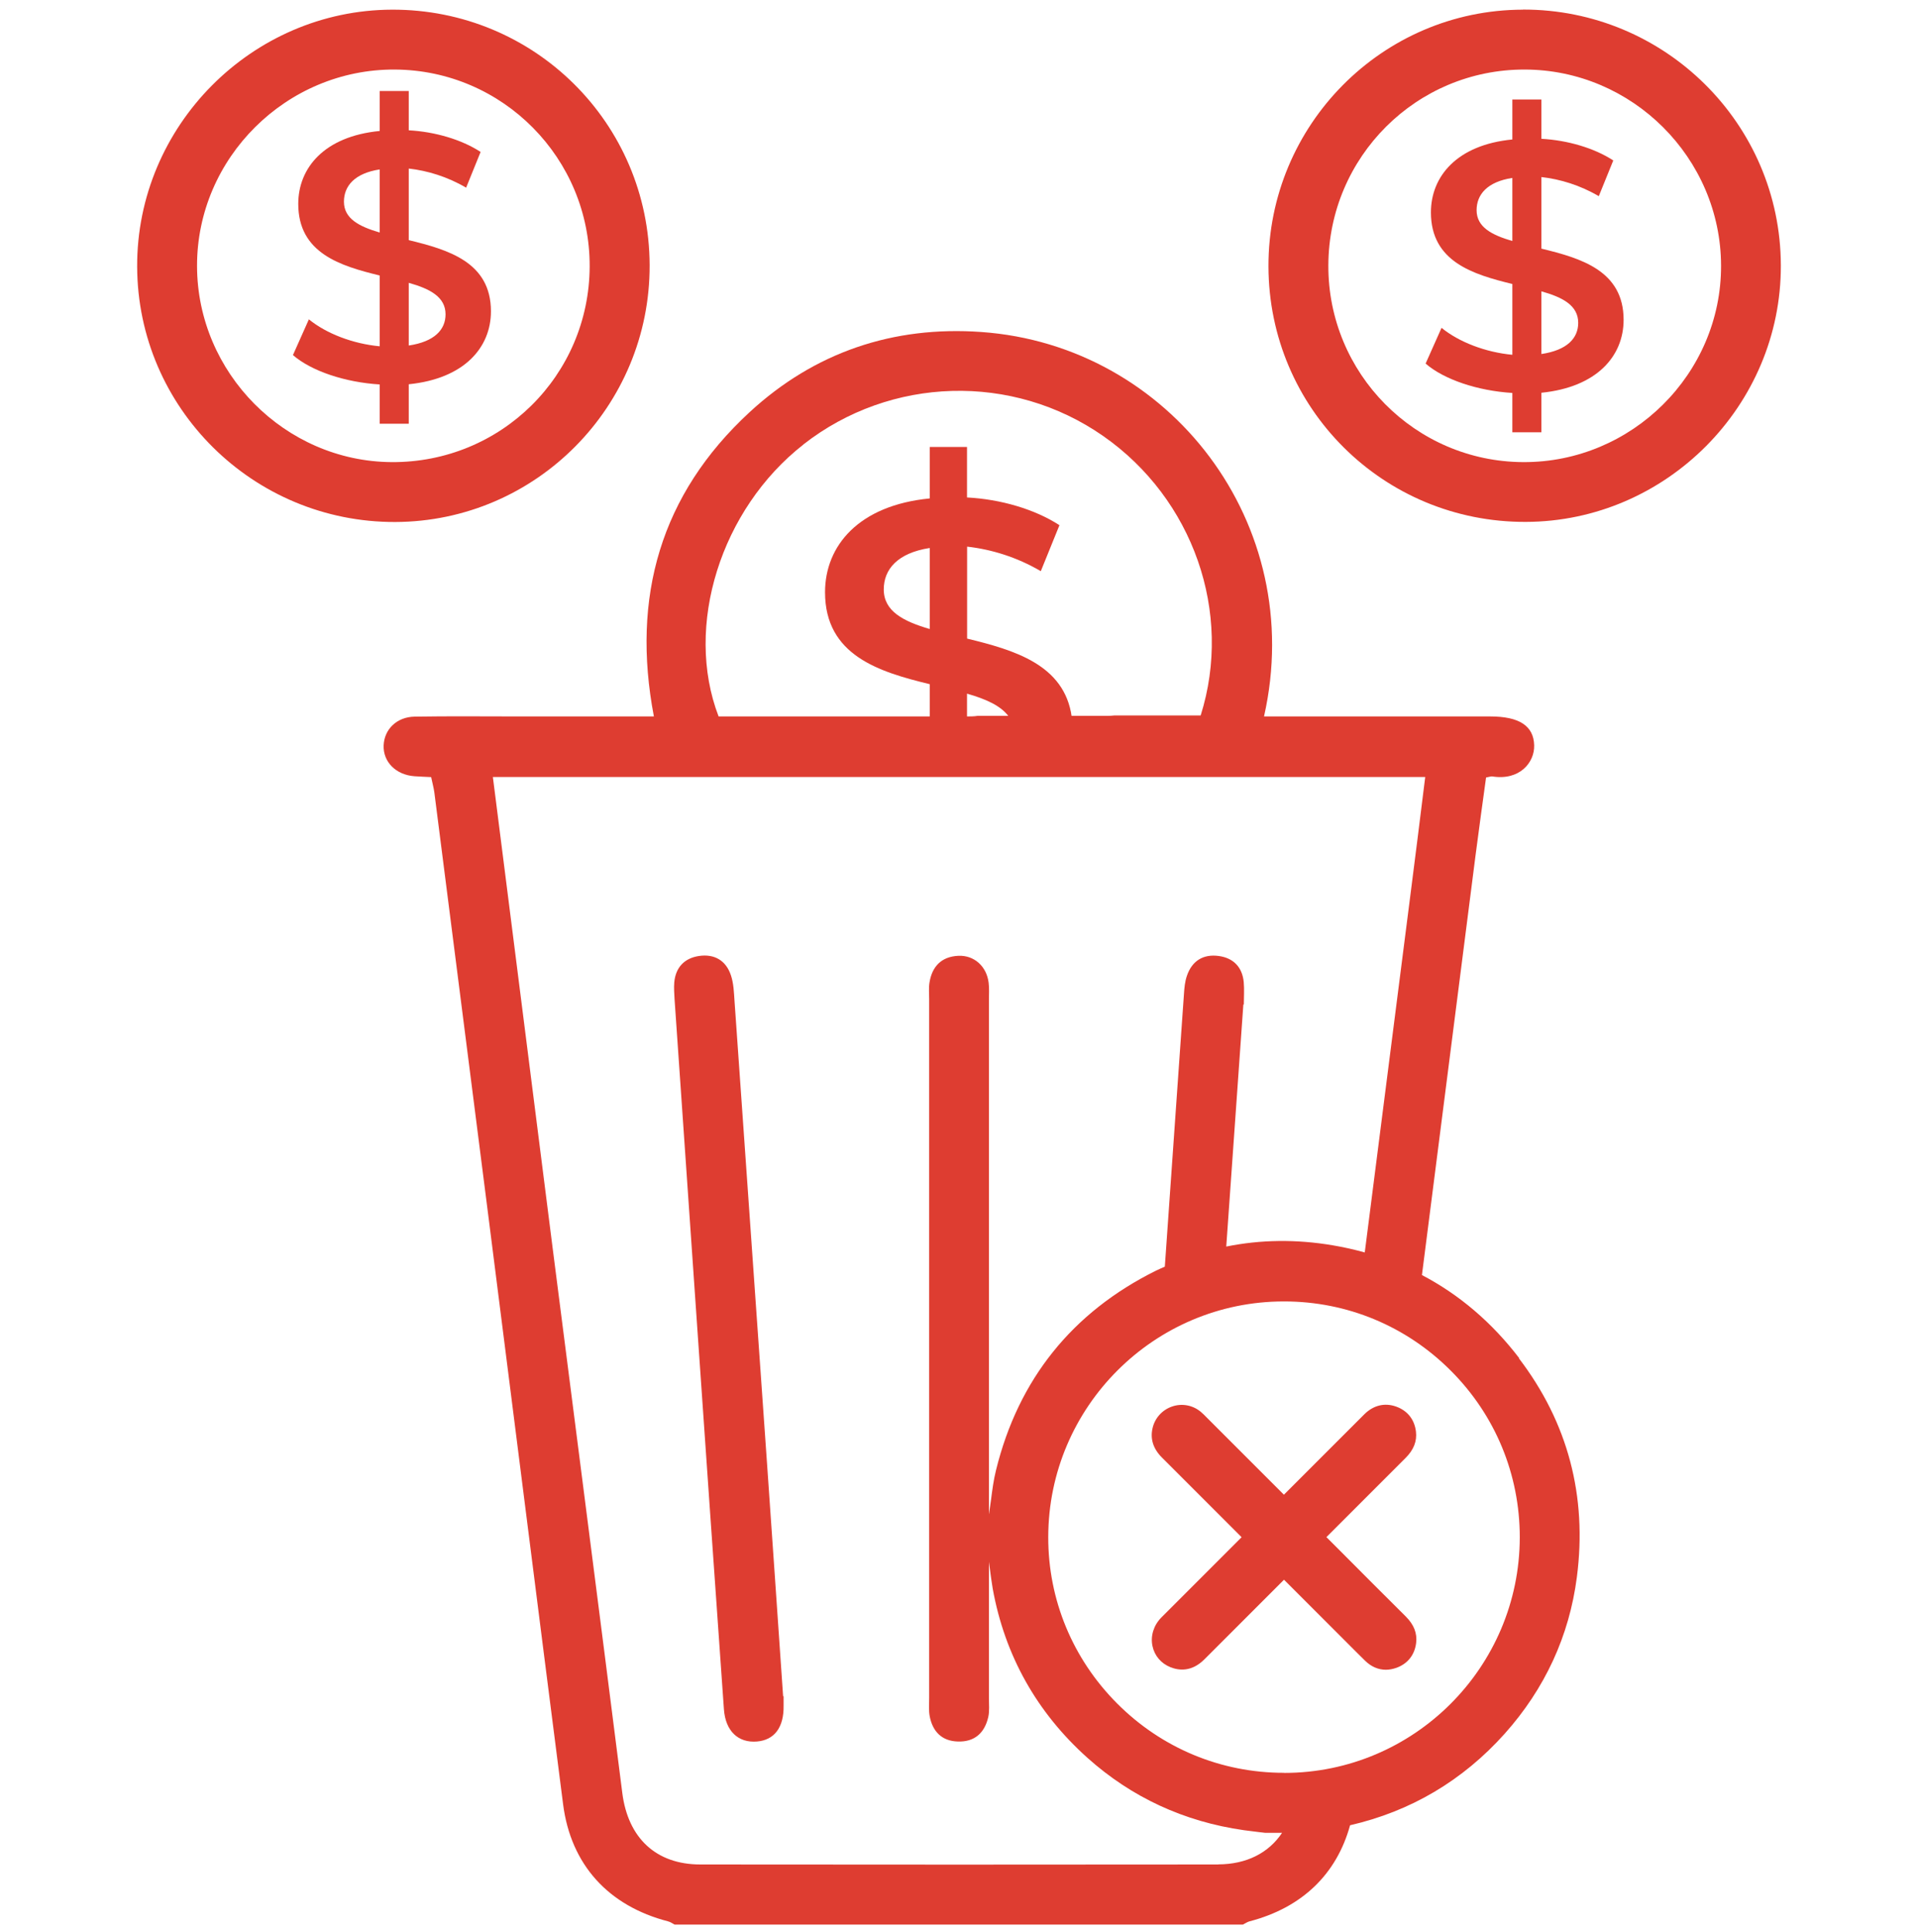
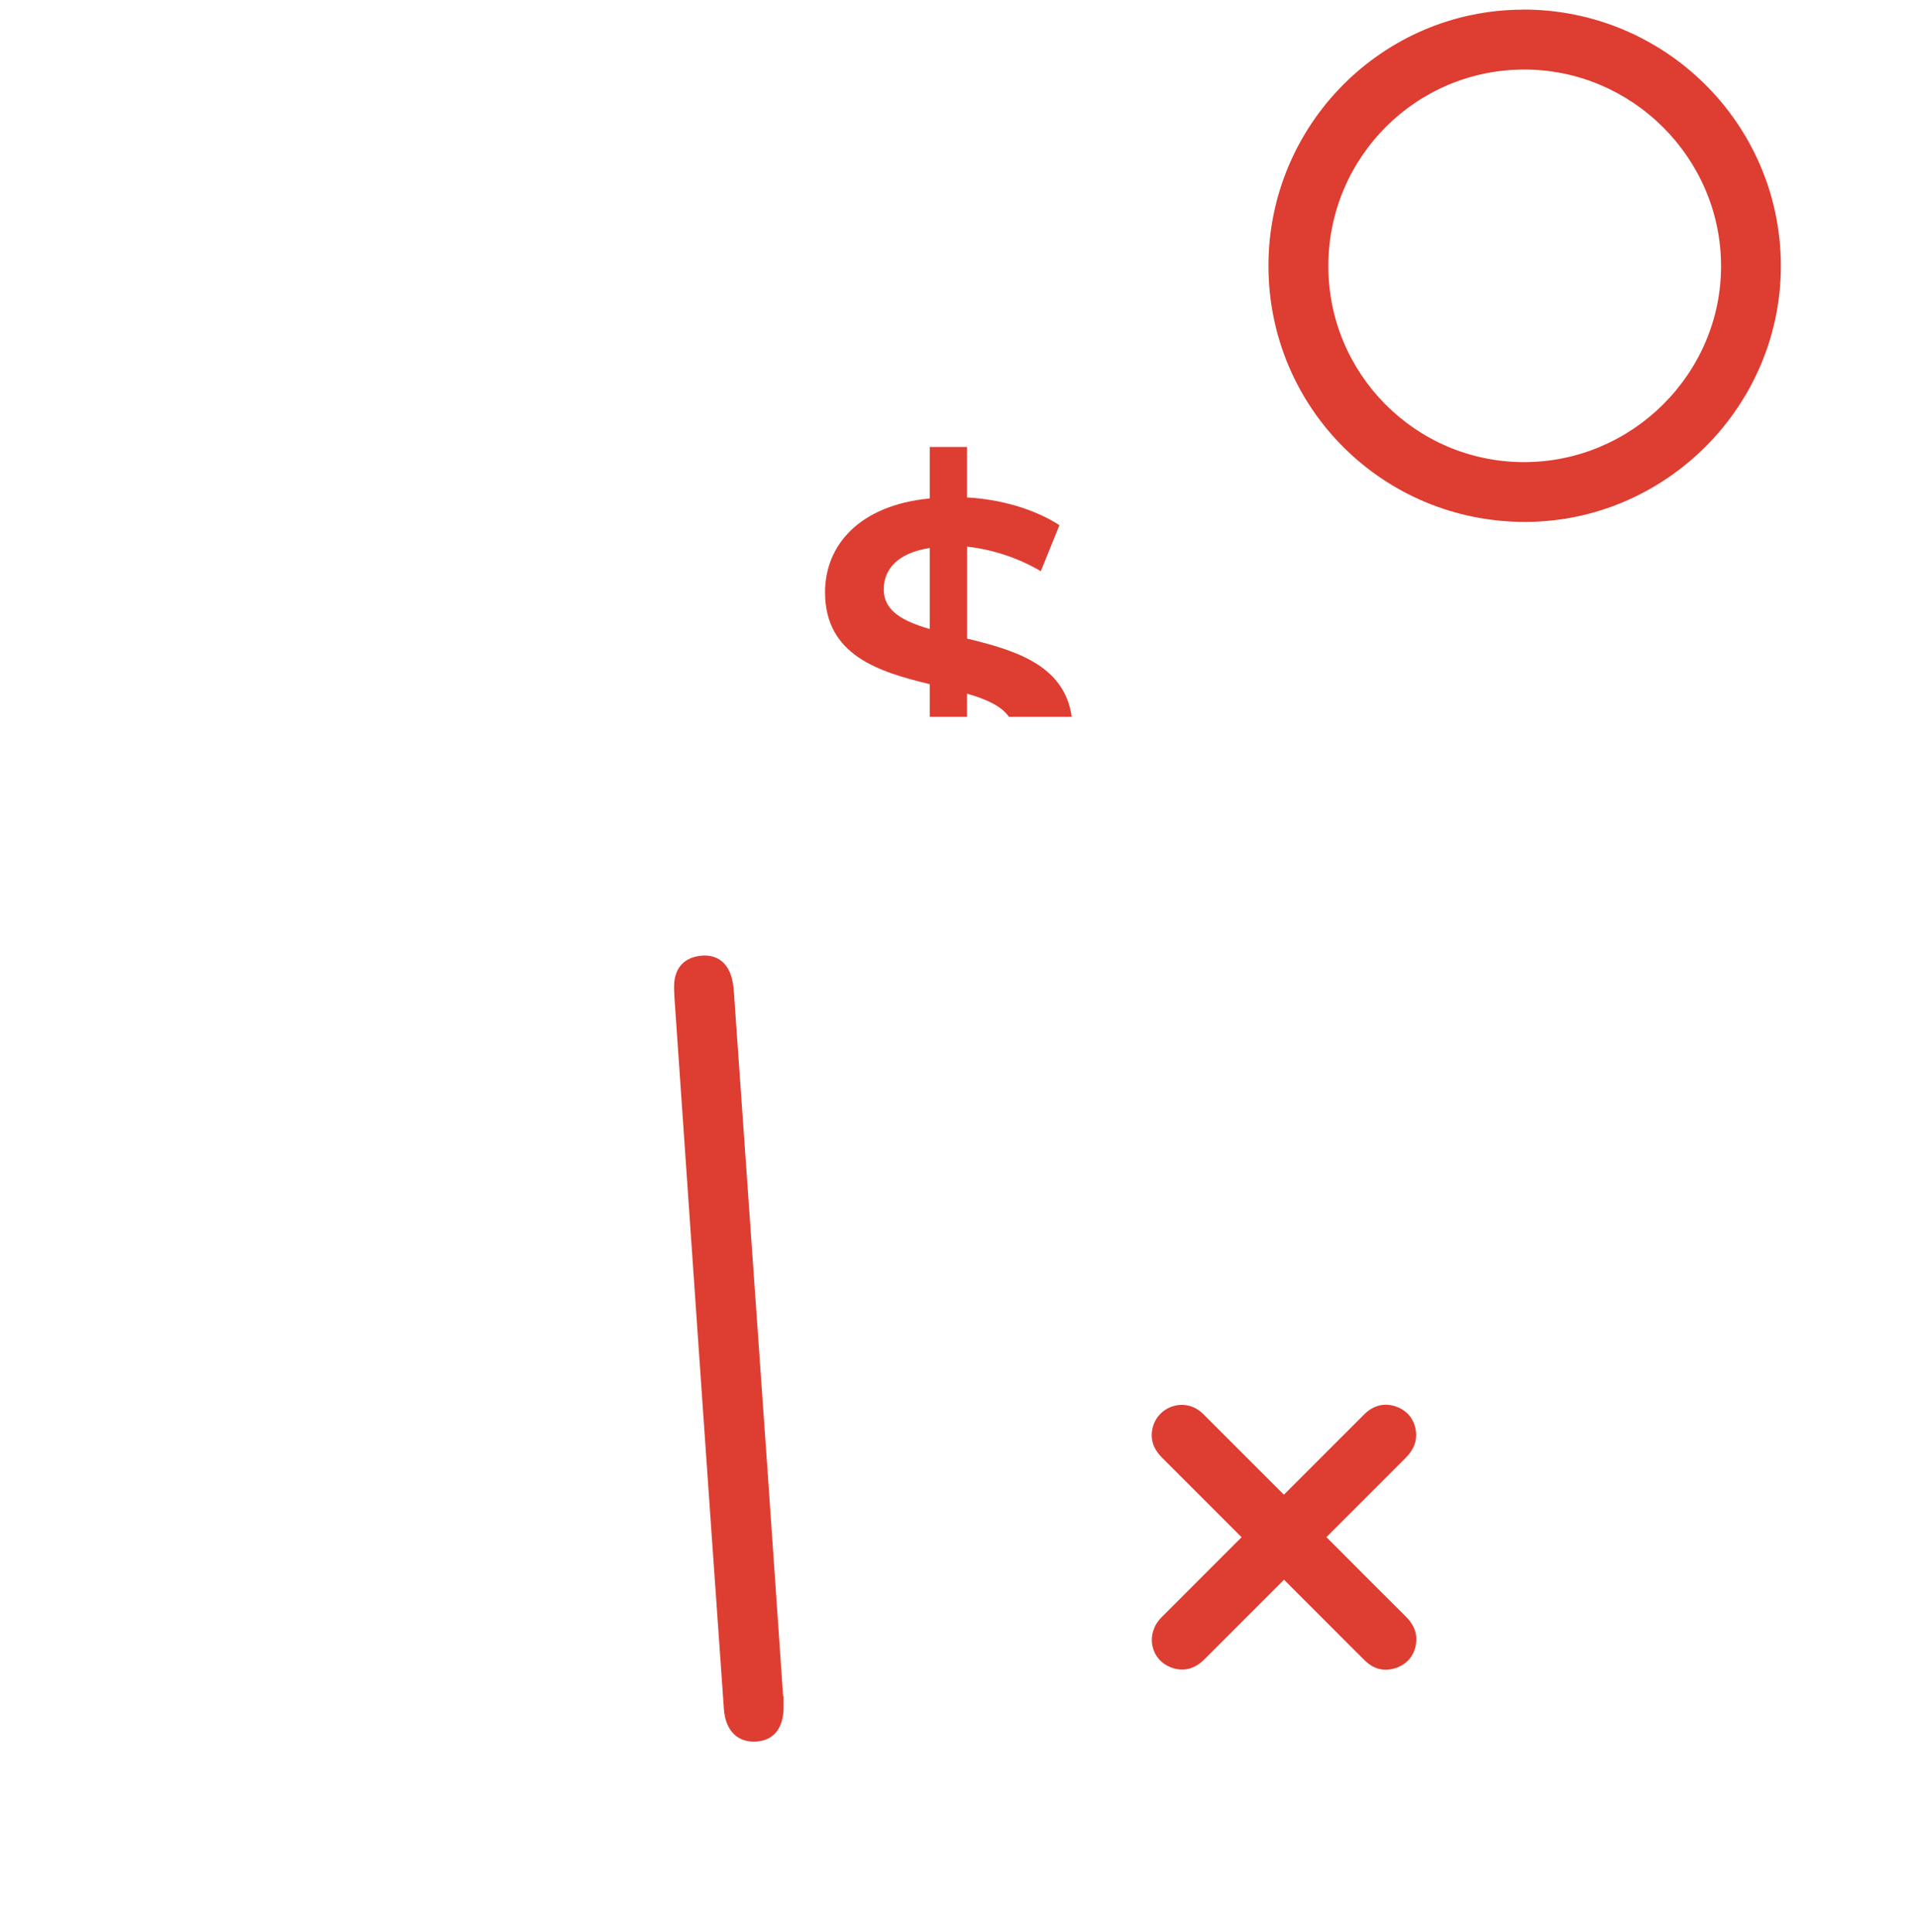
<svg xmlns="http://www.w3.org/2000/svg" id="a" width="198.58" height="200" viewBox="0 0 198.58 200">
-   <path d="m157.29,140.6c-2.83-3.7-6.2-6.57-10.07-8.6,1.85-14.48,3.7-28.96,5.55-43.45.35-2.72.73-5.43,1.09-8.06.39-.07.52-.13.64-.11,2.82.45,4.39-1.43,4.34-3.22-.05-2.02-1.55-2.99-4.56-2.99-5.94,0-11.87,0-17.81,0h-5.6c4.51-19.93-9.76-38.42-29.27-39.8-9.12-.65-17.26,2.09-23.99,8.3-9.22,8.51-12.26,19.15-9.91,31.5-4.78,0-9.35,0-13.93,0-3.61,0-7.23-.04-10.84.02-1.85.03-3.14,1.31-3.21,2.97-.07,1.71,1.27,3.06,3.19,3.2.57.04,1.14.06,1.73.09.12.59.26,1.08.33,1.59,1.83,14.32,3.66,28.65,5.48,42.97,2.62,20.59,5.21,41.19,7.85,61.78.8,6.25,4.69,10.52,10.87,12.12.24.06.45.22.67.33h58.85c.22-.11.44-.27.67-.33,5.46-1.42,9.03-4.9,10.42-9.95,6.26-1.44,11.65-4.61,16.01-9.48,4.16-4.66,6.68-10.11,7.47-16.2,1.09-8.39-.93-16.02-6-22.66ZM83.18,46.01c9.03-7.06,21.65-7.42,31.04-.87,9.31,6.49,13.45,18.28,10.09,28.93h-8.96c-.21.02-.42.04-.65.04h-13.5c-.35.06-.74.06-1.14.06-8-.01-16,0-24,0h-1.66c-3.59-9.36.23-21.46,8.78-28.15Zm42.95,147.01c-17.87.02-35.74.02-53.61,0-4.62,0-7.5-2.76-8.09-7.4-2.38-18.8-4.81-37.6-7.21-56.4-2.06-16.18-4.11-32.35-6.19-48.78h96.53c-.53,4.27-1.05,8.46-1.59,12.65-1.55,12.19-3.11,24.38-4.67,36.57-1.08-.3-2.18-.55-3.32-.74-3.78-.64-7.46-.59-11.02.13.59-8.35,1.18-16.71,1.77-25.06.02,0,.03,0,.05,0,0-.77.06-1.55-.01-2.32-.15-1.55-1.07-2.49-2.58-2.7-1.6-.22-2.77.49-3.3,2.04-.21.6-.27,1.26-.31,1.9-.66,9.41-1.32,18.81-1.98,28.22-.3.14-.61.26-.91.41-8.68,4.31-14.26,11.26-16.57,20.67-.25,1-.38,2.02-.51,3.01-.06.45-.12.9-.19,1.35,0,.06-.02.12-.03.18,0-17.75,0-35.51,0-53.26,0-.58.04-1.17-.03-1.74-.2-1.7-1.49-2.87-3.13-2.8-1.73.08-2.71,1.07-2.99,2.73-.1.57-.04,1.16-.04,1.74,0,11.99,0,23.99,0,35.98s0,24.25,0,36.37c0,.64-.06,1.31.06,1.93.31,1.56,1.25,2.54,2.9,2.59,1.74.06,2.78-.88,3.16-2.53.14-.62.07-1.28.07-1.93,0-4.72,0-9.43,0-14.15.02.16.04.32.06.47.1.77.2,1.55.33,2.31,1.25,6.92,4.56,12.82,9.82,17.53,4.56,4.08,10,6.6,16.18,7.48.5.07,1,.13,1.5.19l.69.08h1.77c-1.38,2.08-3.67,3.26-6.61,3.27Zm6.83-9.49h-.03c-6.52,0-12.65-2.55-17.26-7.17-4.61-4.62-7.15-10.74-7.14-17.24.02-13.46,10.96-24.39,24.39-24.39h.03c6.52,0,12.65,2.55,17.26,7.17,4.61,4.61,7.14,10.74,7.14,17.25-.02,13.46-10.96,24.39-24.39,24.39Z" fill="#de3d31" stroke-width="0" />
  <path d="m138.73,160.53l-1.4-1.4,1.52-1.52c2.23-2.23,4.45-4.46,6.68-6.68.84-.84,1.19-1.73,1.07-2.73-.15-1.25-.88-2.16-2.04-2.58-1.2-.43-2.37-.14-3.31.8l-8.32,8.32-7.98-7.98c-.21-.22-.42-.43-.65-.62-.83-.68-1.94-.88-2.95-.53-1.02.35-1.78,1.19-2.02,2.24-.26,1.12.07,2.15.99,3.06,2.32,2.31,4.63,4.62,6.93,6.93l1.3,1.3-.34.34c-2.66,2.66-5.32,5.31-7.97,7.97-.79.8-1.14,1.9-.92,2.95.21,1.01.89,1.81,1.87,2.2.88.35,2.19.49,3.49-.8l8.26-8.26,6.48,6.48c.64.65,1.29,1.29,1.94,1.93.62.6,1.35.91,2.12.91.36,0,.73-.07,1.1-.2,1.16-.42,1.89-1.33,2.04-2.58.12-1-.23-1.89-1.07-2.73-2.28-2.26-4.54-4.53-6.81-6.81Z" fill="#de3d31" stroke-width="0" />
-   <path d="m67.26,27.44c-.05-14.7-11.95-26.49-26.68-26.44-14.52.05-26.43,12.06-26.38,26.6.05,14.64,12.03,26.49,26.73,26.44,14.57-.05,26.38-11.98,26.33-26.59Zm-46.86.1c-.02-11.19,9.26-20.4,20.48-20.34,11.18.06,20.22,9.2,20.17,20.4-.05,11.29-9.2,20.32-20.52,20.24-11.03-.08-20.11-9.24-20.13-20.3Z" fill="#de3d31" stroke-width="0" />
  <path d="m157.67,1c-14.56.03-26.37,11.95-26.34,26.57.03,14.71,11.91,26.51,26.64,26.46,14.53-.04,26.46-12.04,26.41-26.57-.04-14.64-12.01-26.5-26.71-26.47Zm.03,46.84c-11.18-.05-20.22-9.18-20.17-20.39.05-11.22,9.13-20.27,20.32-20.25,11.15.01,20.31,9.16,20.34,20.3.03,11.19-9.24,20.39-20.48,20.34Z" fill="#de3d31" stroke-width="0" />
  <path d="m81.08,175.61c-.56-8.1-1.11-16.21-1.68-24.31-1.11-15.88-2.23-31.77-3.35-47.65-.06-.9-.09-1.83-.37-2.67-.51-1.55-1.72-2.25-3.32-2.01-1.5.23-2.41,1.18-2.55,2.73-.05.57,0,1.16.03,1.74.78,11.38,1.57,22.77,2.36,34.15.91,13.12,1.82,26.24,2.75,39.36.16,2.26,1.48,3.5,3.42,3.34,1.82-.15,2.8-1.48,2.76-3.72,0-.32,0-.64,0-.97h-.05Z" fill="#de3d31" stroke-width="0" />
-   <path d="m42.32,39.76v4.11h-3.01v-4.07c-3.59-.22-7.08-1.39-8.98-3.04l1.65-3.7c1.8,1.47,4.55,2.53,7.33,2.79v-7.33c-4.07-.99-8.43-2.31-8.43-7.41,0-3.74,2.71-7,8.43-7.55v-4.14h3.01v4.07c2.71.15,5.46.95,7.44,2.24l-1.5,3.7c-1.94-1.14-4-1.76-5.94-1.98v7.41c4.07.99,8.51,2.27,8.51,7.37,0,3.74-2.75,6.97-8.51,7.55Zm-3.01-15.69v-6.53c-2.6.4-3.7,1.72-3.7,3.34,0,1.76,1.58,2.57,3.7,3.19Zm6.82,8.47c0-1.8-1.61-2.64-3.81-3.26v6.49c2.68-.4,3.81-1.65,3.81-3.23Z" fill="#de3d31" stroke-width="0" />
-   <path d="m159.59,40.64v4.11h-3.01v-4.07c-3.59-.22-7.08-1.39-8.98-3.04l1.65-3.7c1.8,1.47,4.55,2.53,7.33,2.79v-7.33c-4.07-.99-8.43-2.31-8.43-7.41,0-3.74,2.71-7,8.43-7.55v-4.14h3.01v4.07c2.71.15,5.46.95,7.44,2.24l-1.5,3.7c-1.94-1.14-4-1.76-5.94-1.98v7.41c4.07.99,8.51,2.27,8.51,7.37,0,3.74-2.75,6.97-8.51,7.55Zm-3.01-15.69v-6.53c-2.6.4-3.7,1.72-3.7,3.34,0,1.76,1.58,2.57,3.7,3.19Zm6.82,8.47c0-1.8-1.61-2.64-3.81-3.26v6.49c2.68-.4,3.81-1.65,3.81-3.23Z" fill="#de3d31" stroke-width="0" />
  <path d="m96.26,70.82v3.39h3.86v-2.4c1.96.56,3.54,1.26,4.34,2.4h6.5c-.75-5.42-5.99-6.92-10.83-8.1v-9.52c2.5.28,5.14,1.08,7.63,2.54l1.93-4.76c-2.54-1.65-6.08-2.69-9.57-2.87v-5.23h-3.86v5.33c-7.35.71-10.84,4.9-10.84,9.71,0,6.55,5.61,8.25,10.84,9.52Zm0-14.09v8.39c-2.73-.8-4.76-1.84-4.76-4.1,0-2.07,1.41-3.77,4.76-4.29Z" fill="#de3d31" stroke-width="0" />
</svg>